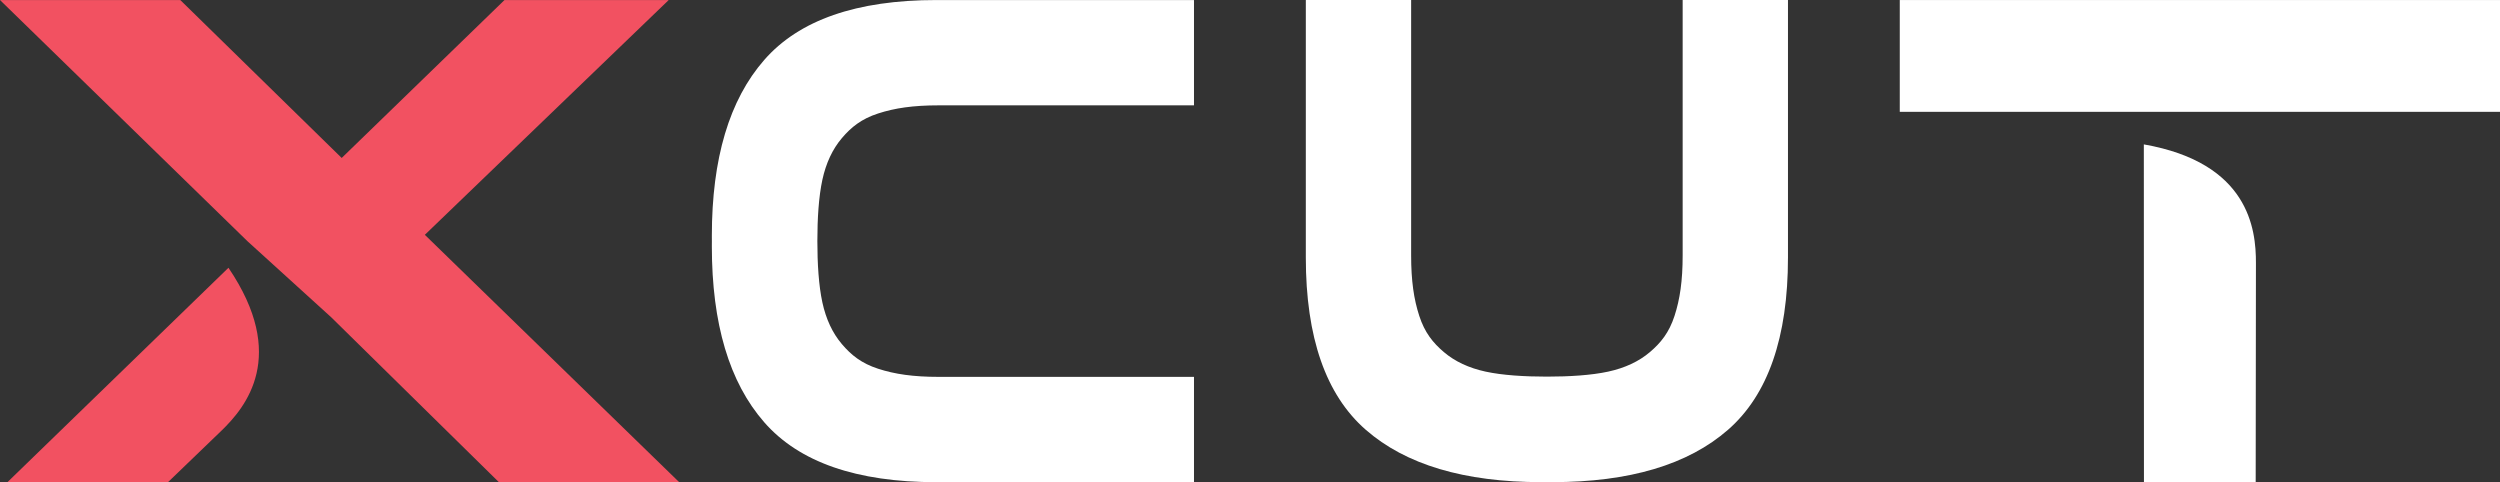
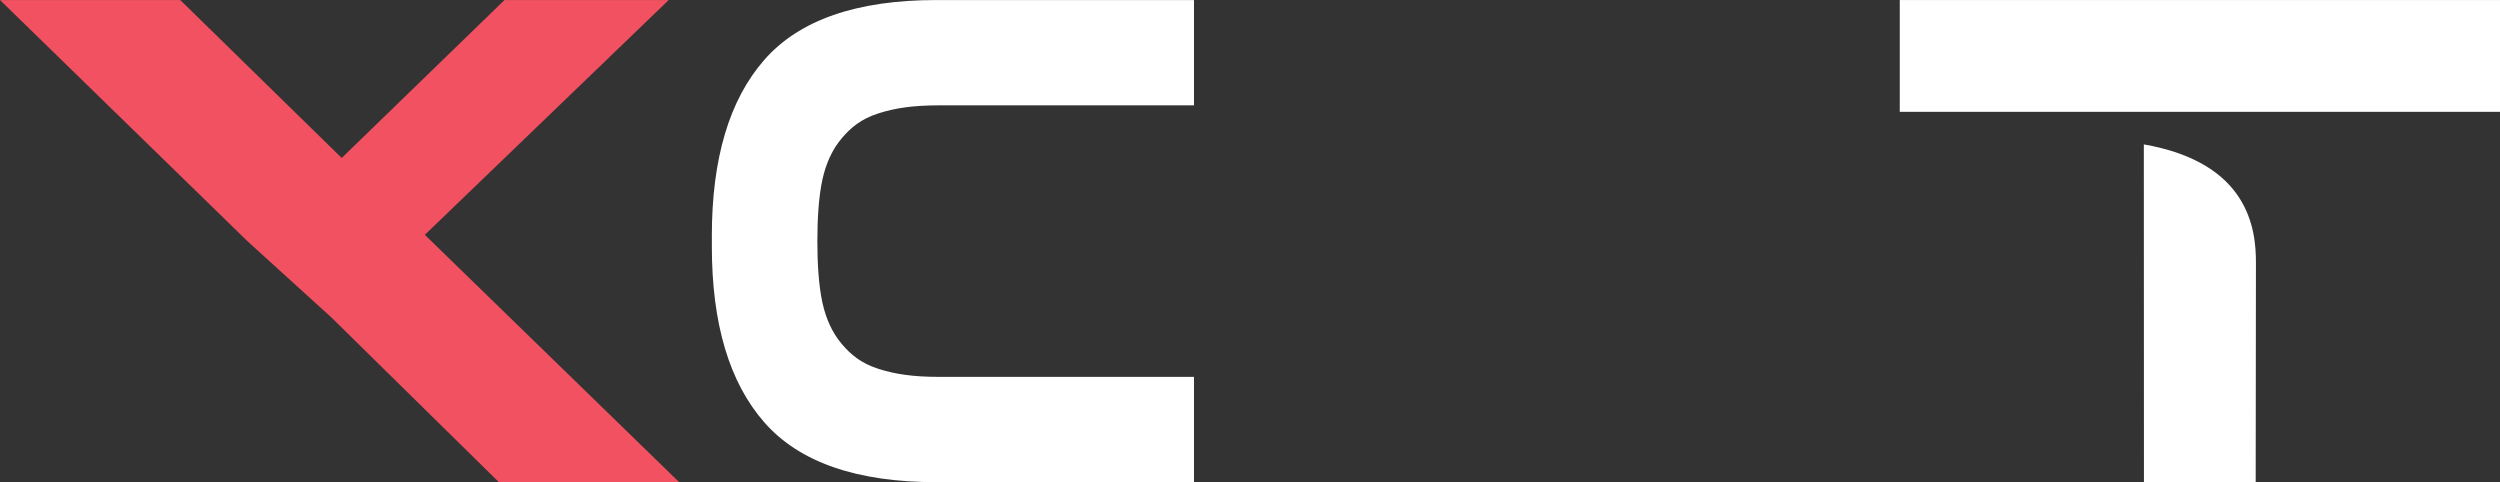
<svg xmlns="http://www.w3.org/2000/svg" viewBox="0 0 2347.862 452.836">
  <rect x="0" y="0" width="2347.862" height="452.836" fill="#333333" stroke="none" />
  <title>XCUT</title>
  <path d="M772.318,168.885c-3.43,15.77-4.7,36.51-4.7,57.55s1.27,41.78,4.7,57.55,9.54,28.84,18.33,39.18,18.39,18.06,34.04,23.14,32.86,7.63,56.88,7.63h239.76v98.9H879.488q-112.56,0-161.76-56.27t-49.2-165.13c0-1.68.01-3.34.03-5-.02-1.66-.03-3.32-.03-5q0-108.855,49.2-165.13T879.488.036h241.84v98.9H881.568c-24.02,0-41.23,2.54-56.88,7.63s-25.25,12.79-34.04,23.14-14.9,23.4-18.33,39.18" style="fill:#fff" />
-   <path d="M1395.21,349.01c15.77,3.43,36.51,4.7,57.55,4.7s41.78-1.27,57.55-4.7,28.84-9.54,39.18-18.33,18.06-18.39,23.14-34.04,7.63-32.86,7.63-56.88V0h98.9V241.84q0,112.56-56.27,161.76t-165.13,49.2c-1.68,0-3.34-.01-5-.03-1.66.02-3.32.03-5,.03q-108.855,0-165.13-49.2t-56.27-161.76V0h98.9V239.76c0,24.02,2.54,41.23,7.63,56.88s12.79,25.25,23.14,34.04,23.4,14.9,39.18,18.33" style="fill:#fff" />
  <polygon points="311.053 297.965 232.304 226.436 0 0.036 169.306 0.036 320.896 148.344 473.797 0.036 628.011 0.036 398.987 220.531 637.855 452.835 468.548 452.835 311.053 297.965" style="fill:#f25161" />
-   <path d="M207.723,404.722c-17.1,16.44-38.84,37.38-49.97,48.111H6.973L214.559,251.477c56.1,82.723,16.464,130.845-6.836,153.245" style="fill:#f25161" />
  <polygon points="1784.16 105.028 1784.16 0.031 2347.862 0.031 2347.862 105.028 2132.618 105.028 1999.403 105.028 1784.16 105.028" style="fill:#fff" />
  <path d="M2118.65,247.16c-.1,23.721-.19,190.149-.231,205.609h-104.94L2013.37,135.6c98.447,17.288,105.412,79.244,105.28,111.565" style="fill:#fff" />
</svg>